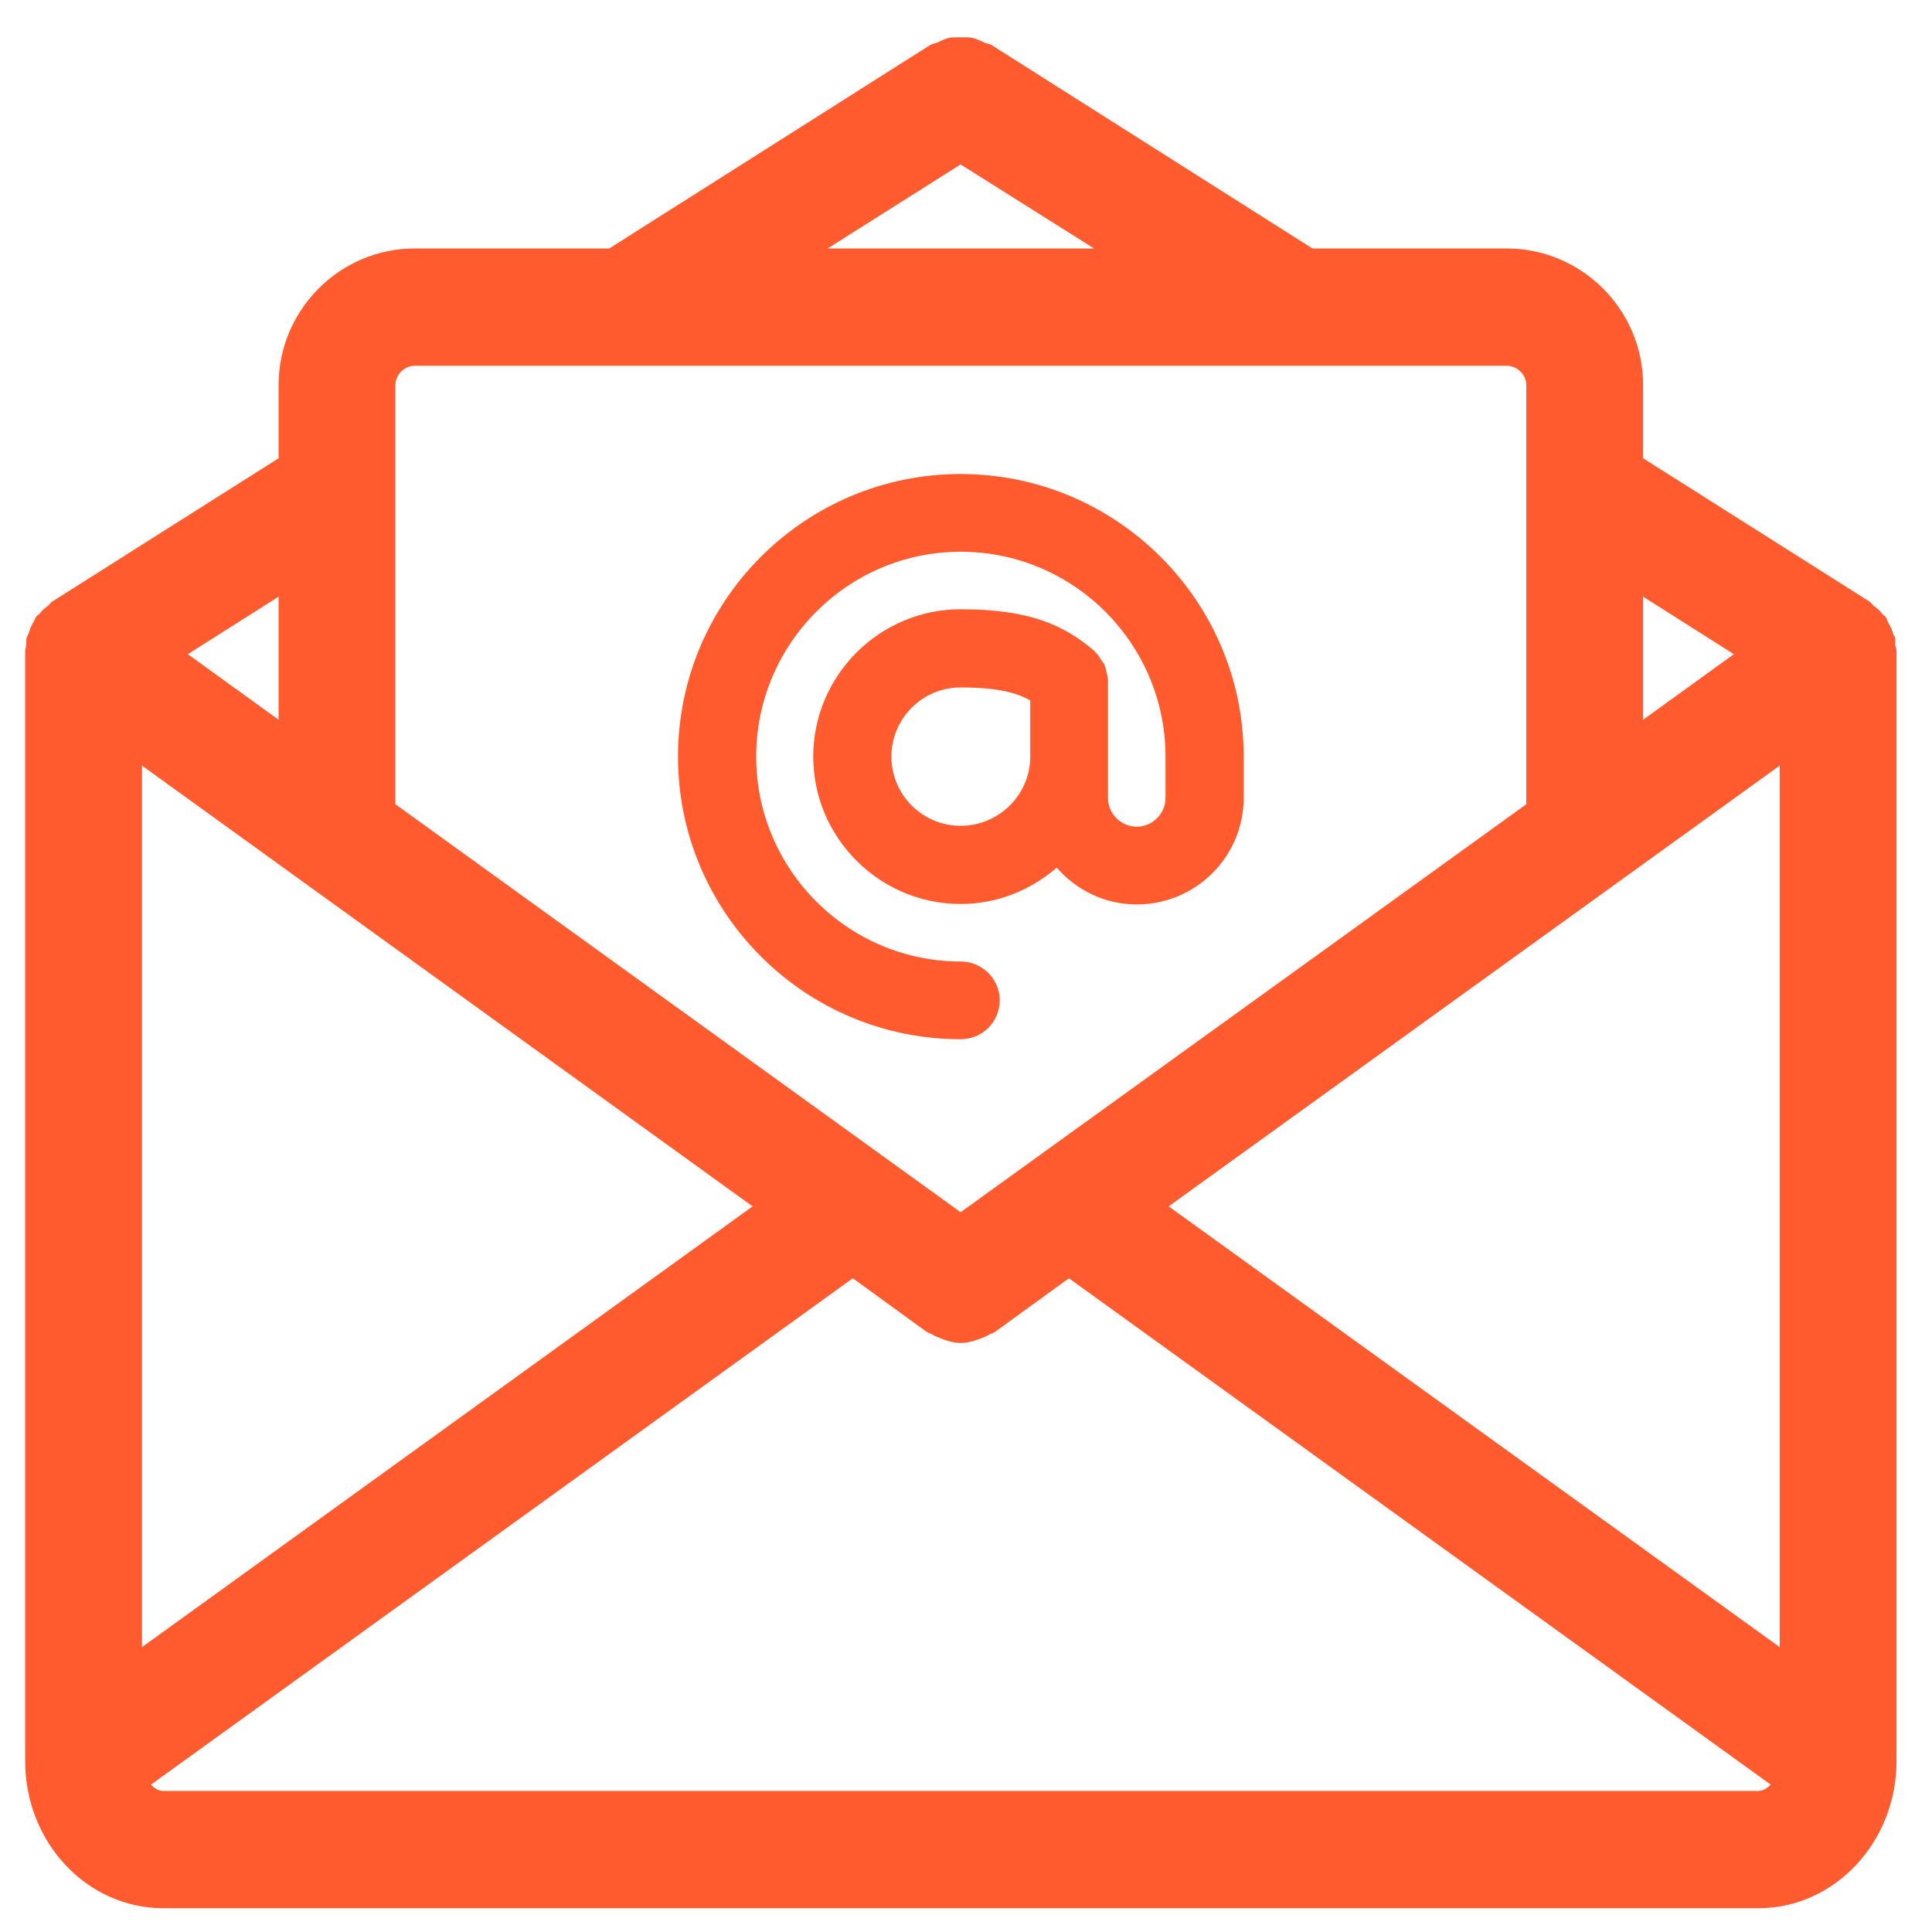
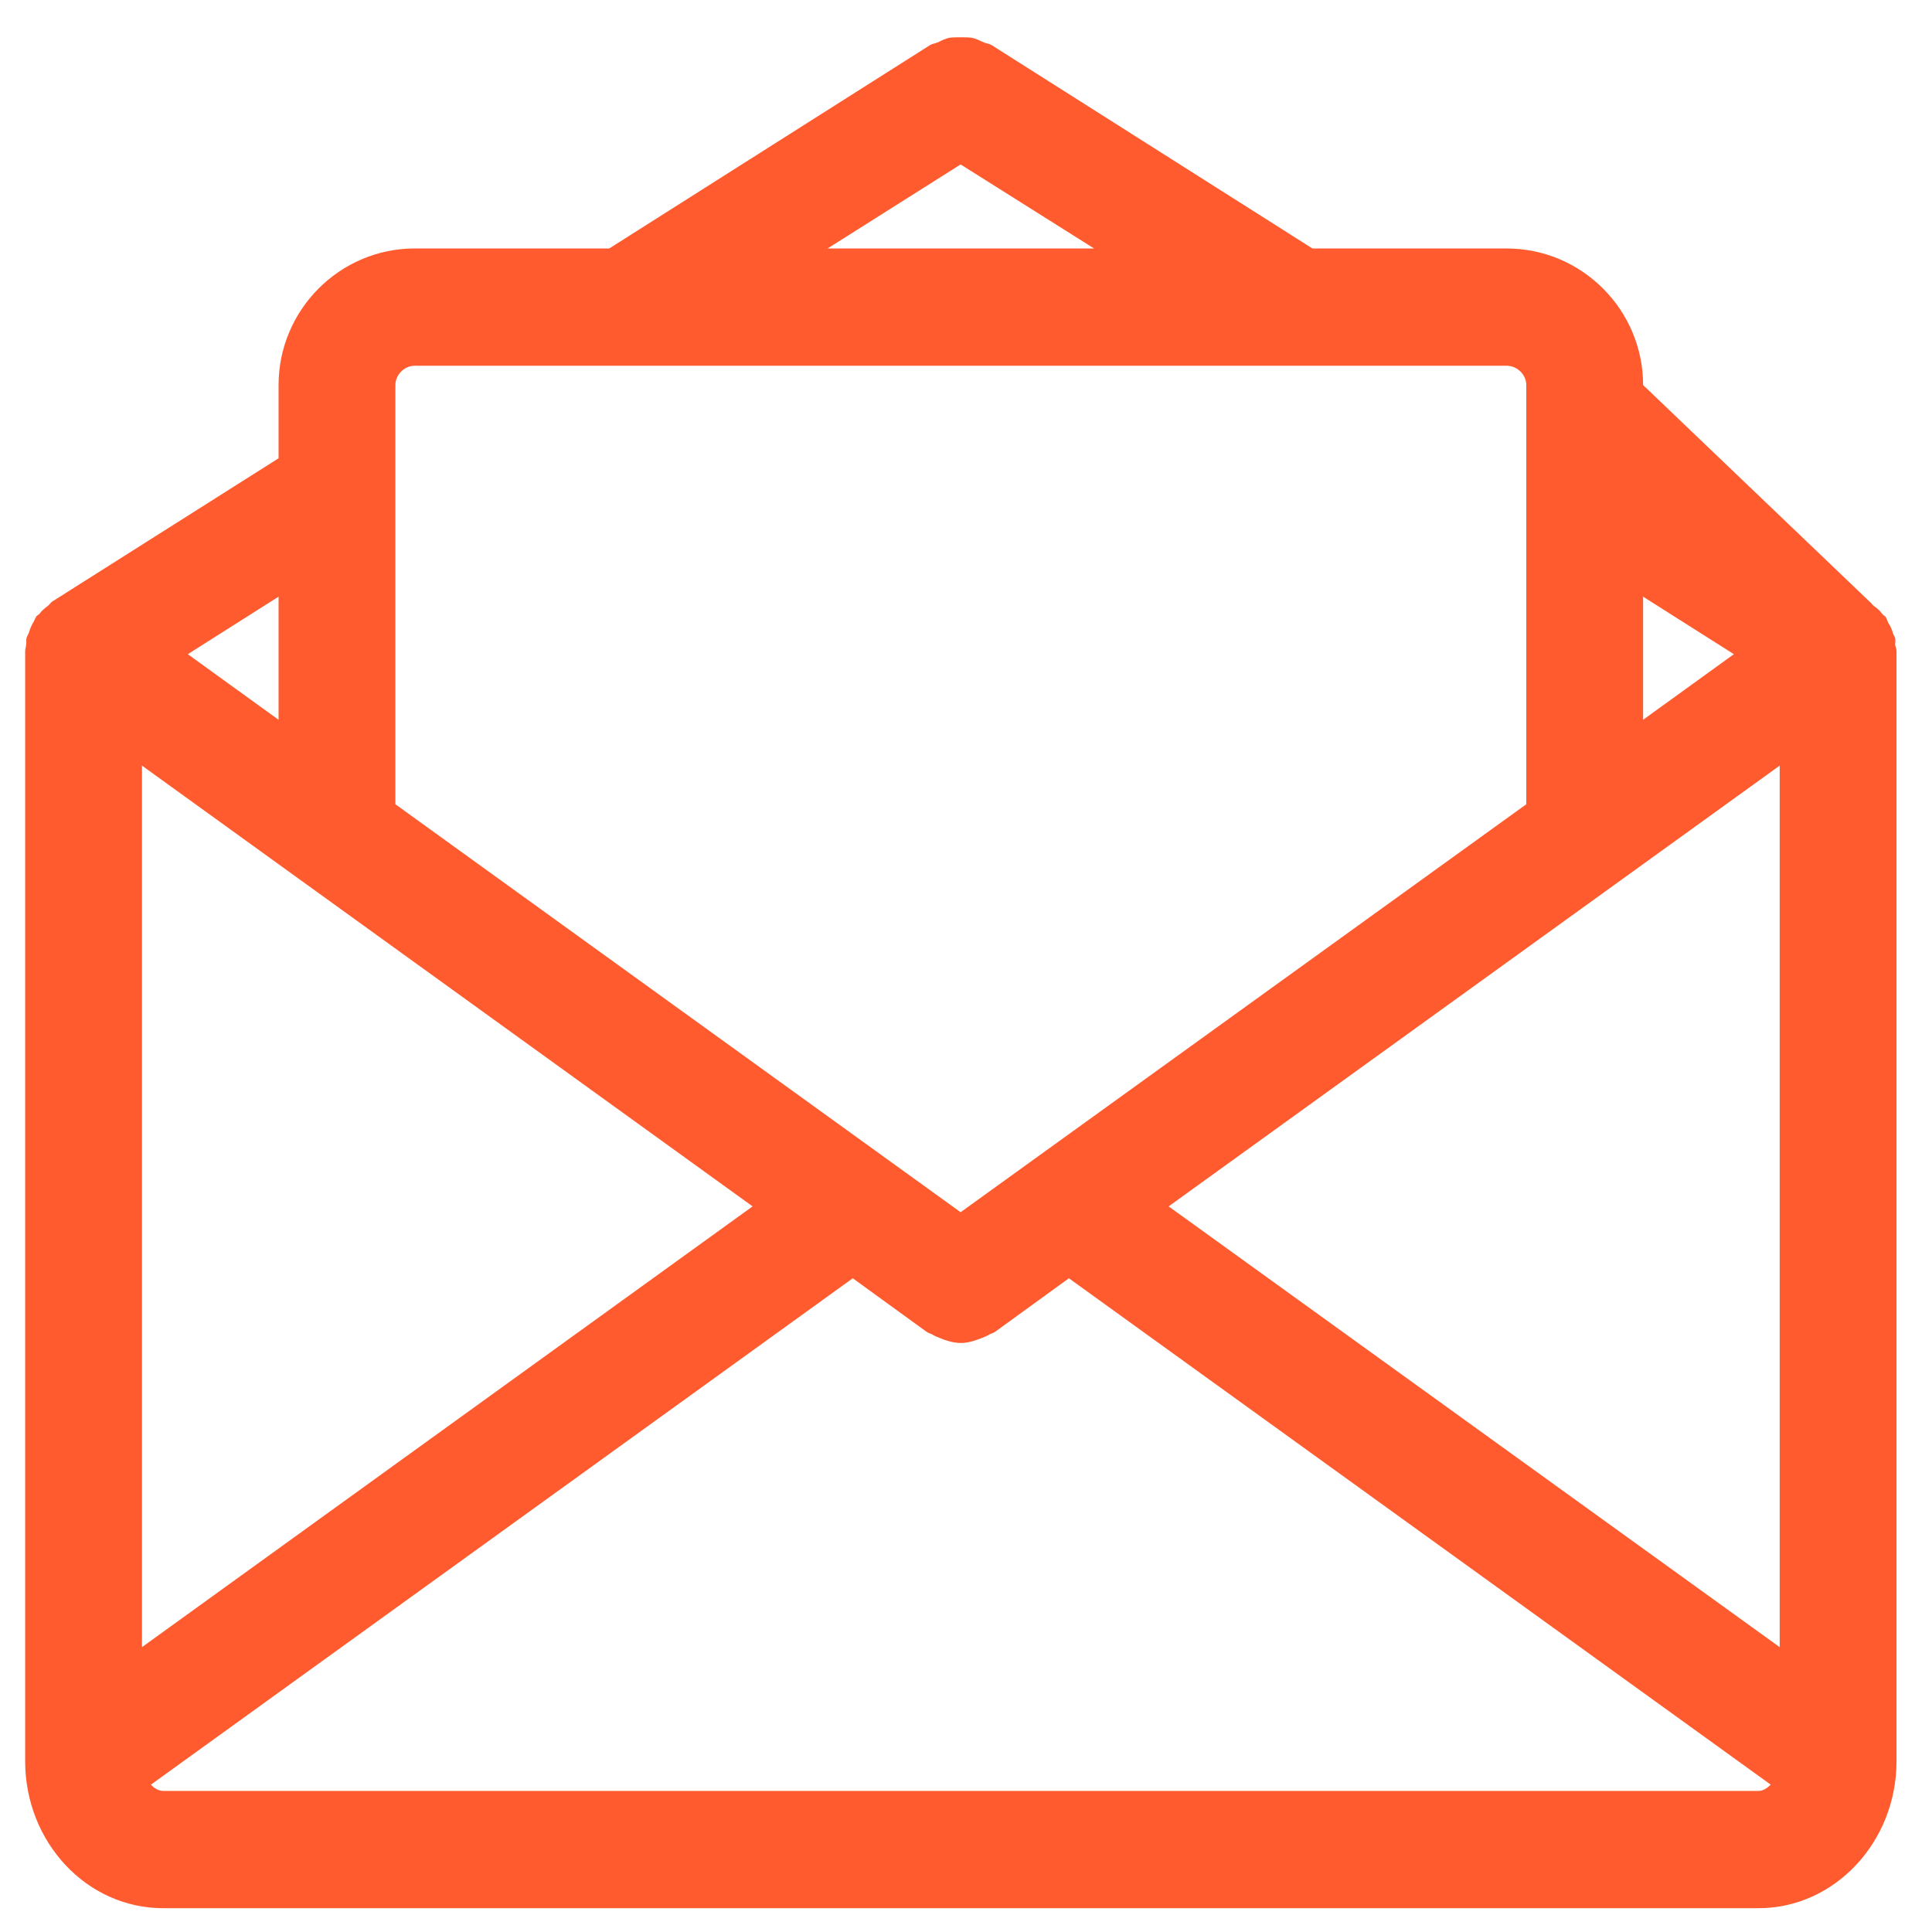
<svg xmlns="http://www.w3.org/2000/svg" viewBox="0 0 43 43" width="43" height="43">
  <defs>
    <clipPath clipPathUnits="userSpaceOnUse" id="cp1">
      <path d="M-835 -499L1085 -499L1085 5025L-835 5025Z" />
    </clipPath>
  </defs>
  <style>
		tspan { white-space:pre }
		.shp0 { fill: #ff5b2e } 
	</style>
  <g id="Press" clip-path="url(#cp1)">
    <g id="Group 281">
-       <path id="Path 418" fill-rule="evenodd" class="shp0" d="M42.21 14.49L42.21 39.2C42.21 41 40.83 42.47 39.14 42.47L3.63 42.47C1.93 42.47 0.56 41 0.56 39.2L0.56 14.49C0.56 14.44 0.58 14.4 0.58 14.36C0.59 14.31 0.58 14.25 0.59 14.2C0.6 14.17 0.62 14.13 0.64 14.09C0.66 14.02 0.69 13.94 0.73 13.87C0.76 13.83 0.77 13.78 0.8 13.74L0.8 13.73C0.82 13.7 0.85 13.69 0.88 13.66C0.93 13.59 0.99 13.54 1.06 13.49C1.1 13.46 1.12 13.42 1.16 13.39L6.2 10.2L6.2 8.57C6.2 6.9 7.56 5.53 9.23 5.53L13.56 5.53L20.69 1.01C20.75 0.97 20.81 0.97 20.88 0.94C20.96 0.9 21.04 0.86 21.13 0.84C21.22 0.83 21.3 0.83 21.38 0.83C21.47 0.83 21.55 0.83 21.63 0.84C21.72 0.86 21.8 0.9 21.89 0.94C21.95 0.97 22.02 0.97 22.08 1.01L29.21 5.53L33.53 5.53C35.21 5.53 36.57 6.9 36.57 8.57L36.57 10.2L41.61 13.39C41.65 13.42 41.67 13.46 41.71 13.49C41.78 13.54 41.84 13.59 41.89 13.66C41.91 13.69 41.94 13.7 41.97 13.73L41.97 13.74C42 13.78 42.01 13.83 42.03 13.87C42.08 13.94 42.11 14.02 42.13 14.09C42.14 14.13 42.17 14.17 42.18 14.2C42.19 14.25 42.18 14.31 42.18 14.36C42.19 14.4 42.21 14.44 42.21 14.49ZM39.61 36.66L39.61 17.04L26.01 26.85L39.61 36.66ZM36.57 13.28L36.57 16.02L38.59 14.56L36.57 13.28ZM18.42 5.53L24.35 5.53L21.38 3.66L18.42 5.53ZM8.8 8.57L8.8 17.9L21.38 26.98L33.97 17.9L33.97 8.57C33.97 8.34 33.77 8.14 33.53 8.14L9.23 8.14C9 8.14 8.8 8.34 8.8 8.57ZM16.75 26.85L3.16 17.04L3.16 36.66L16.75 26.85ZM6.2 13.28L4.18 14.56L6.2 16.02L6.2 13.28ZM39.14 39.86C39.23 39.86 39.32 39.81 39.41 39.72L23.79 28.45L22.15 29.64C22.11 29.67 22.06 29.68 22.02 29.7C21.98 29.73 21.94 29.74 21.9 29.76C21.73 29.83 21.56 29.89 21.39 29.89L21.38 29.89C21.21 29.89 21.03 29.83 20.87 29.76C20.82 29.74 20.79 29.73 20.75 29.7C20.71 29.68 20.66 29.67 20.62 29.64L18.98 28.45L3.36 39.72C3.44 39.81 3.54 39.86 3.63 39.86L39.14 39.86Z" />
-       <path id="Path 419" fill-rule="evenodd" class="shp0" d="M15.09 16.84C15.09 13.37 17.91 10.55 21.38 10.55C24.85 10.55 27.68 13.37 27.68 16.84L27.68 17.76C27.68 19.07 26.61 20.13 25.3 20.13C24.59 20.13 23.95 19.81 23.52 19.31C22.94 19.81 22.2 20.12 21.38 20.12C19.58 20.12 18.1 18.65 18.1 16.84C18.1 15.03 19.58 13.56 21.38 13.56C22.95 13.56 23.7 13.93 24.36 14.49C24.37 14.5 24.37 14.51 24.38 14.52C24.43 14.56 24.46 14.61 24.49 14.66C24.52 14.71 24.56 14.75 24.58 14.79C24.6 14.84 24.61 14.89 24.62 14.93C24.64 15 24.65 15.06 24.66 15.12C24.66 15.13 24.66 15.14 24.66 15.15L24.66 17.76C24.66 18.11 24.95 18.4 25.3 18.4C25.65 18.4 25.94 18.11 25.94 17.76L25.94 16.84C25.94 14.33 23.9 12.28 21.38 12.28C18.87 12.28 16.83 14.33 16.83 16.84C16.83 19.35 18.87 21.4 21.38 21.4C21.86 21.4 22.25 21.79 22.25 22.26C22.25 22.75 21.86 23.13 21.38 23.13C17.91 23.13 15.09 20.31 15.09 16.84ZM22.93 16.84L22.93 15.59C22.63 15.42 22.21 15.3 21.38 15.3C20.53 15.3 19.84 15.99 19.84 16.84C19.84 17.69 20.53 18.38 21.38 18.38C22.23 18.38 22.93 17.69 22.93 16.84Z" />
+       <path id="Path 418" fill-rule="evenodd" class="shp0" d="M42.21 14.49L42.21 39.2C42.21 41 40.83 42.47 39.14 42.47L3.63 42.47C1.93 42.47 0.56 41 0.56 39.2L0.56 14.49C0.56 14.44 0.58 14.4 0.58 14.36C0.59 14.31 0.58 14.25 0.59 14.2C0.6 14.17 0.62 14.13 0.64 14.09C0.66 14.02 0.69 13.94 0.73 13.87C0.76 13.83 0.77 13.78 0.8 13.74L0.8 13.73C0.82 13.7 0.85 13.69 0.88 13.66C0.93 13.59 0.99 13.54 1.06 13.49C1.1 13.46 1.12 13.42 1.16 13.39L6.2 10.2L6.2 8.57C6.2 6.9 7.56 5.53 9.23 5.53L13.56 5.53L20.69 1.01C20.75 0.97 20.81 0.97 20.88 0.94C20.96 0.9 21.04 0.86 21.13 0.84C21.22 0.83 21.3 0.83 21.38 0.83C21.47 0.83 21.55 0.83 21.63 0.84C21.72 0.86 21.8 0.9 21.89 0.94C21.95 0.97 22.02 0.97 22.08 1.01L29.21 5.53L33.53 5.53C35.21 5.53 36.57 6.9 36.57 8.57L41.61 13.39C41.65 13.42 41.67 13.46 41.71 13.49C41.78 13.54 41.84 13.59 41.89 13.66C41.91 13.69 41.94 13.7 41.97 13.73L41.97 13.74C42 13.78 42.01 13.83 42.03 13.87C42.08 13.94 42.11 14.02 42.13 14.09C42.14 14.13 42.17 14.17 42.18 14.2C42.19 14.25 42.18 14.31 42.18 14.36C42.19 14.4 42.21 14.44 42.21 14.49ZM39.61 36.66L39.61 17.04L26.01 26.85L39.61 36.66ZM36.57 13.28L36.57 16.02L38.59 14.56L36.57 13.28ZM18.42 5.53L24.35 5.53L21.38 3.66L18.42 5.53ZM8.8 8.57L8.8 17.9L21.38 26.98L33.97 17.9L33.97 8.57C33.97 8.34 33.77 8.14 33.53 8.14L9.23 8.14C9 8.14 8.8 8.34 8.8 8.57ZM16.75 26.85L3.16 17.04L3.16 36.66L16.75 26.85ZM6.2 13.28L4.18 14.56L6.2 16.02L6.2 13.28ZM39.14 39.86C39.23 39.86 39.32 39.81 39.41 39.72L23.79 28.45L22.15 29.64C22.11 29.67 22.06 29.68 22.02 29.7C21.98 29.73 21.94 29.74 21.9 29.76C21.73 29.83 21.56 29.89 21.39 29.89L21.38 29.89C21.21 29.89 21.03 29.83 20.87 29.76C20.82 29.74 20.79 29.73 20.75 29.7C20.71 29.68 20.66 29.67 20.62 29.64L18.98 28.45L3.36 39.72C3.44 39.81 3.54 39.86 3.63 39.86L39.14 39.86Z" />
    </g>
  </g>
</svg>